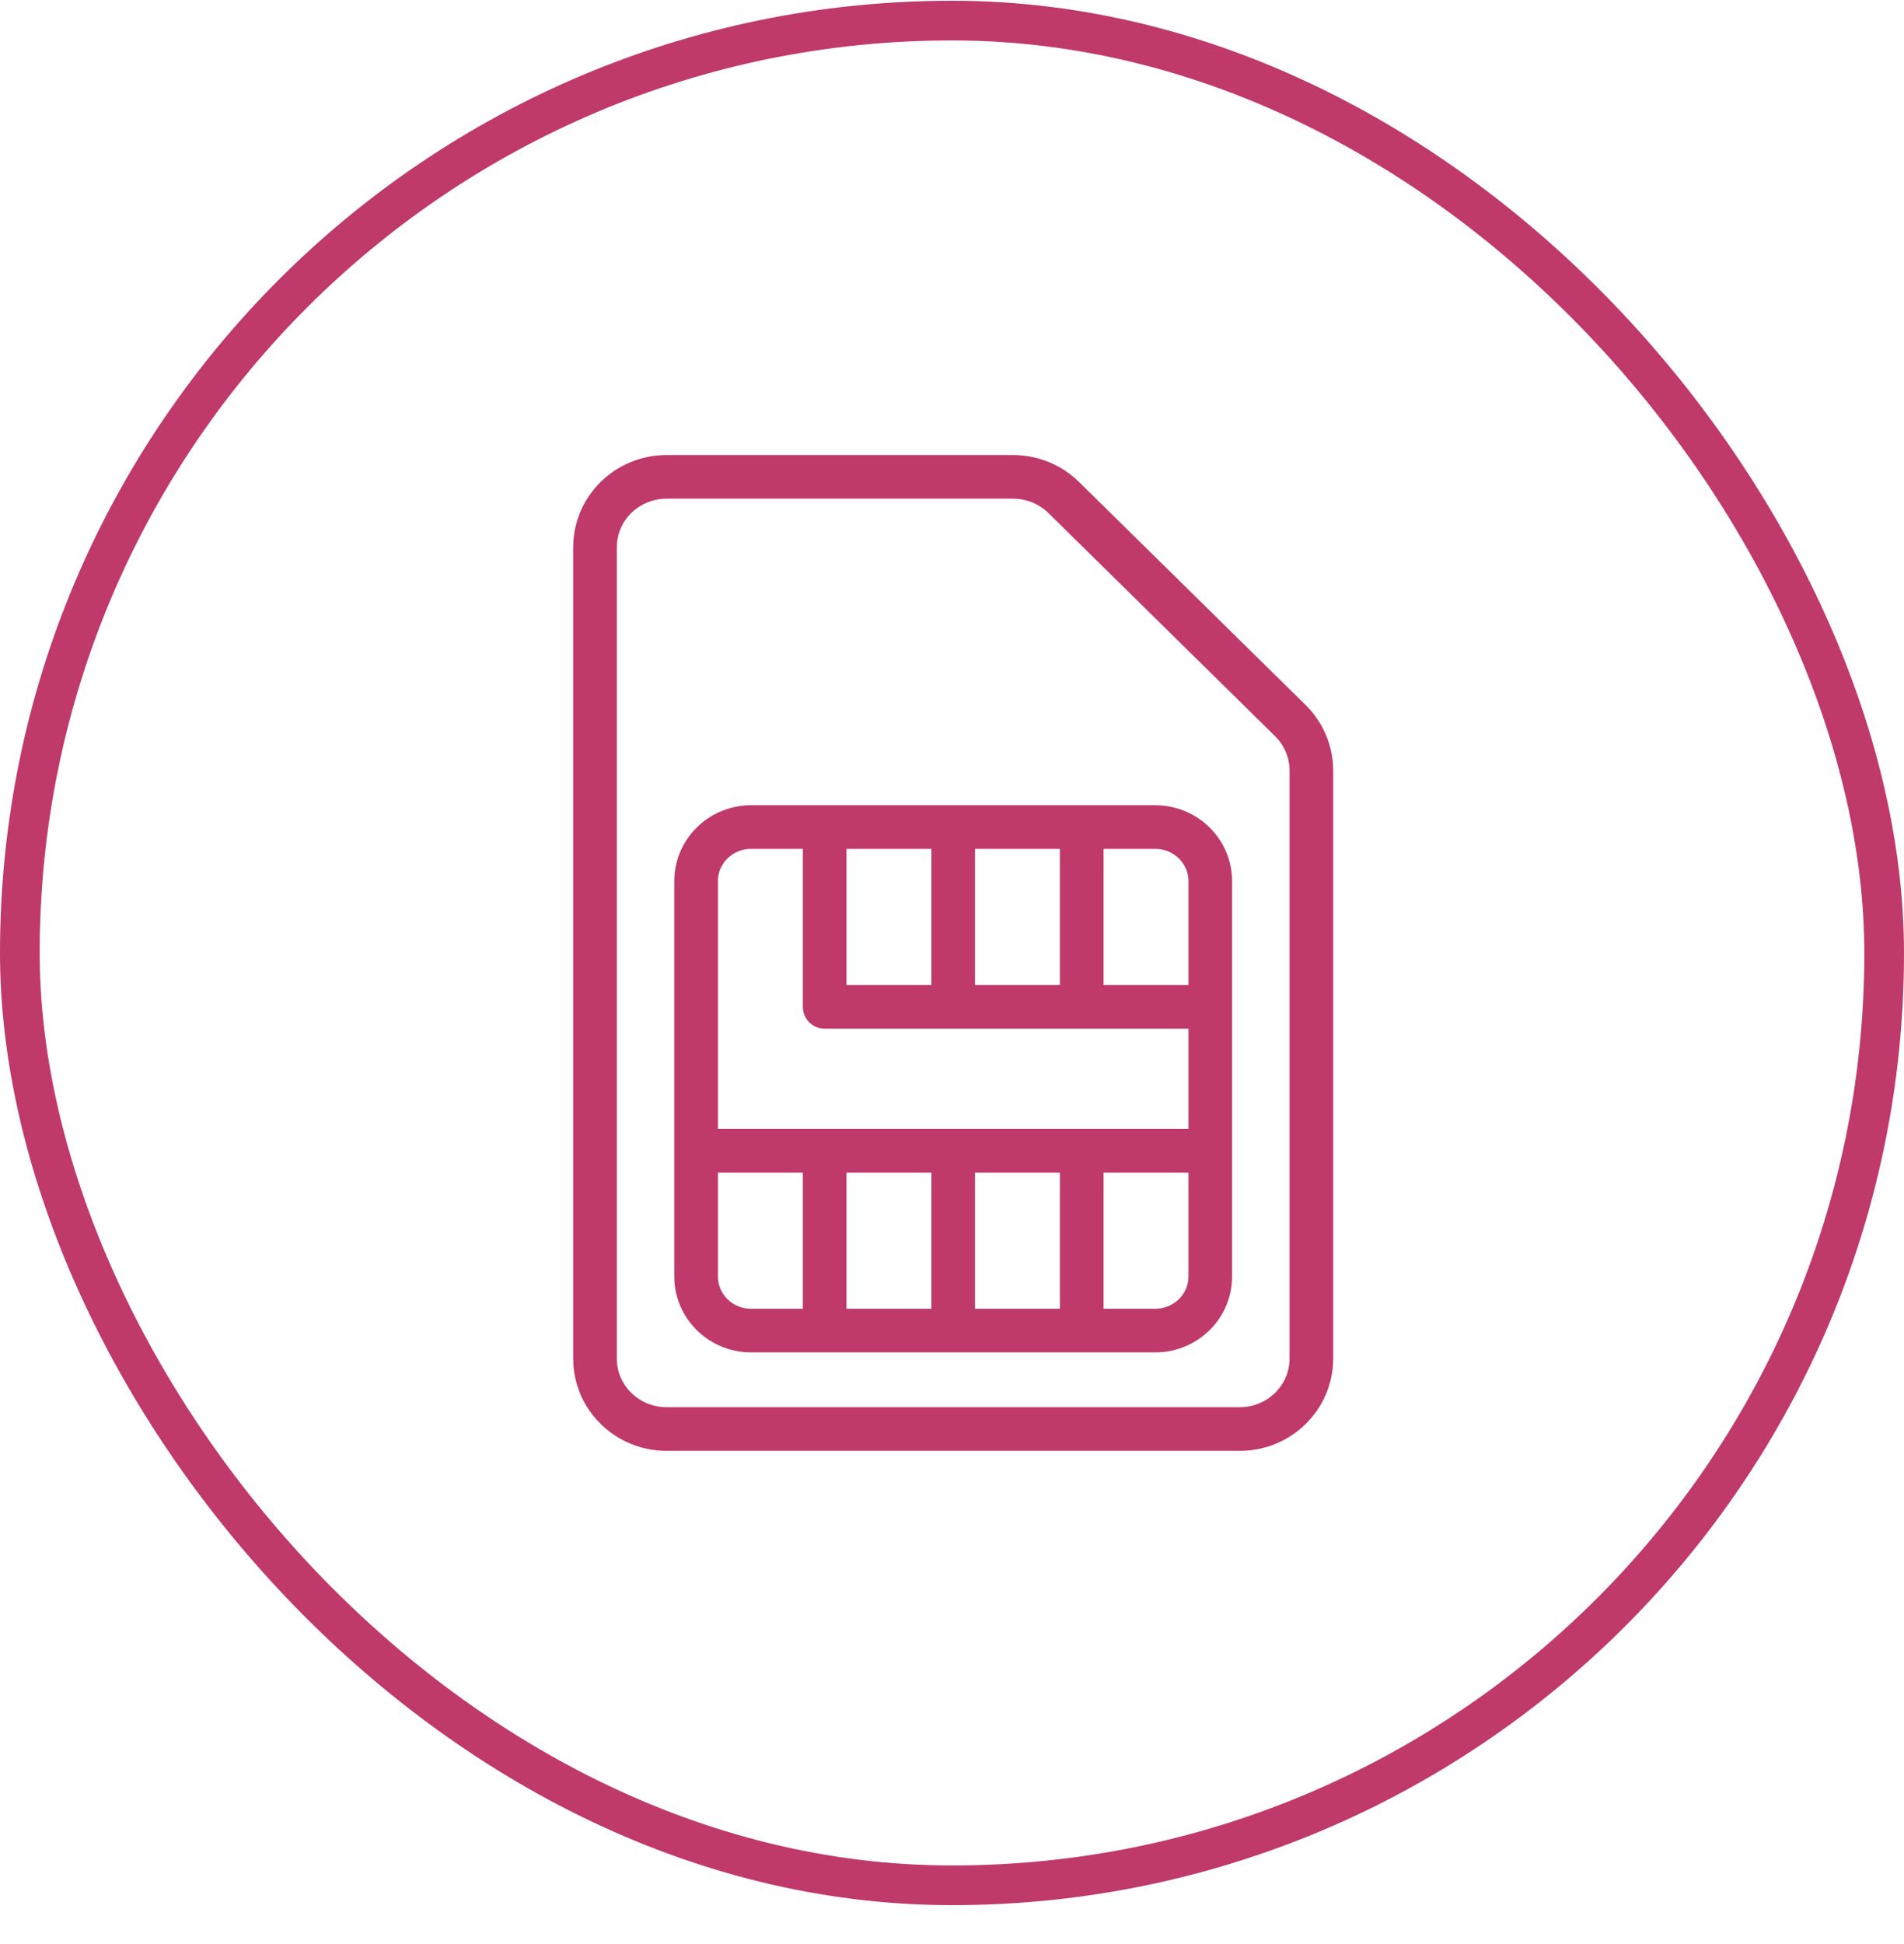
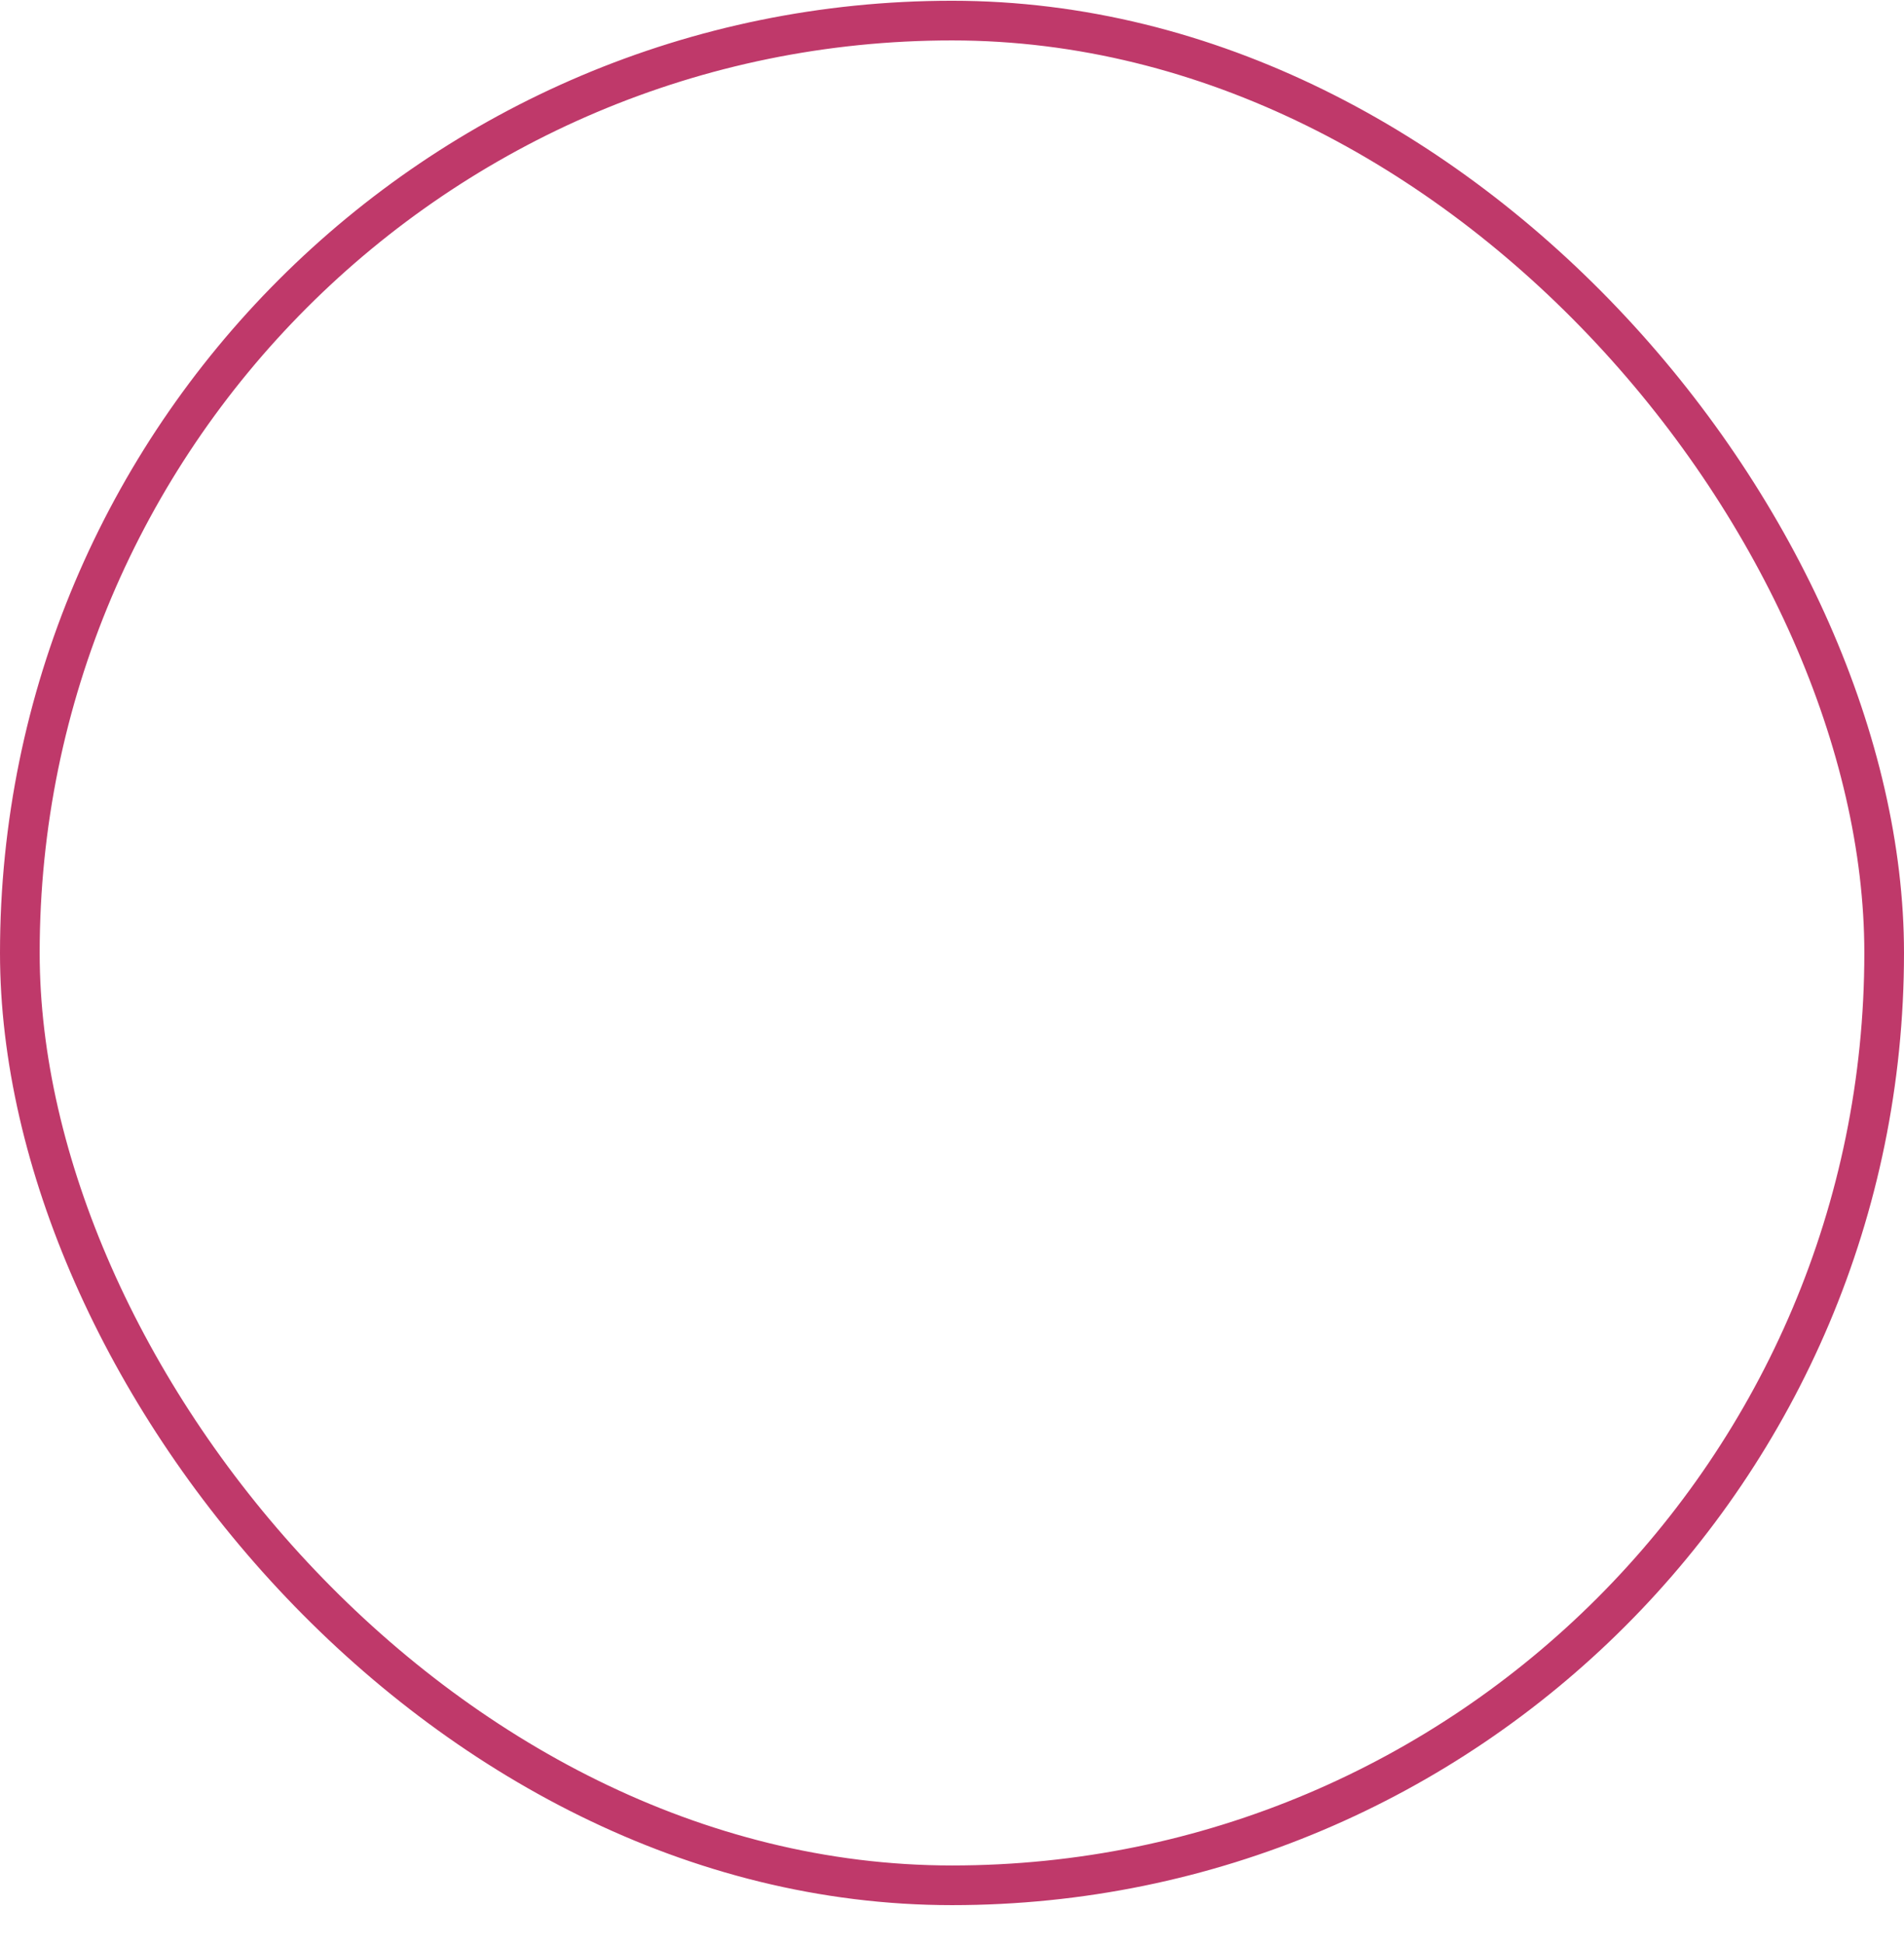
<svg xmlns="http://www.w3.org/2000/svg" width="48" height="49" viewBox="0 0 48 49" fill="none">
  <rect x="0.5" y="0.519" width="47" height="47" rx="23.5" stroke="#BF396A" />
-   <path d="M17.549 29.005H30.511M24.03 20.846V25.378M24.03 25.378H20.79V20.846M24.03 25.378H27.27M27.27 25.378H30.511M27.27 25.378L27.27 20.846M24.03 29.005V33.537M20.79 29.005V33.537M27.27 29.005V33.537M33.06 34.241C33.06 35.223 32.252 36.019 31.254 36.019H16.806C15.808 36.019 15 35.223 15 34.241V13.796C15 12.814 15.808 12.019 16.806 12.019H25.538C26.017 12.019 26.477 12.205 26.816 12.539L32.532 18.165C32.87 18.499 33.06 18.952 33.06 19.423V34.241ZM18.938 20.846H29.122C29.889 20.846 30.511 21.455 30.511 22.206V32.177C30.511 32.928 29.889 33.537 29.122 33.537H18.938C18.171 33.537 17.549 32.928 17.549 32.177V22.206C17.549 21.455 18.171 20.846 18.938 20.846Z" stroke="#BF396A" stroke-width="1.1" stroke-linecap="round" stroke-linejoin="round" />
</svg>